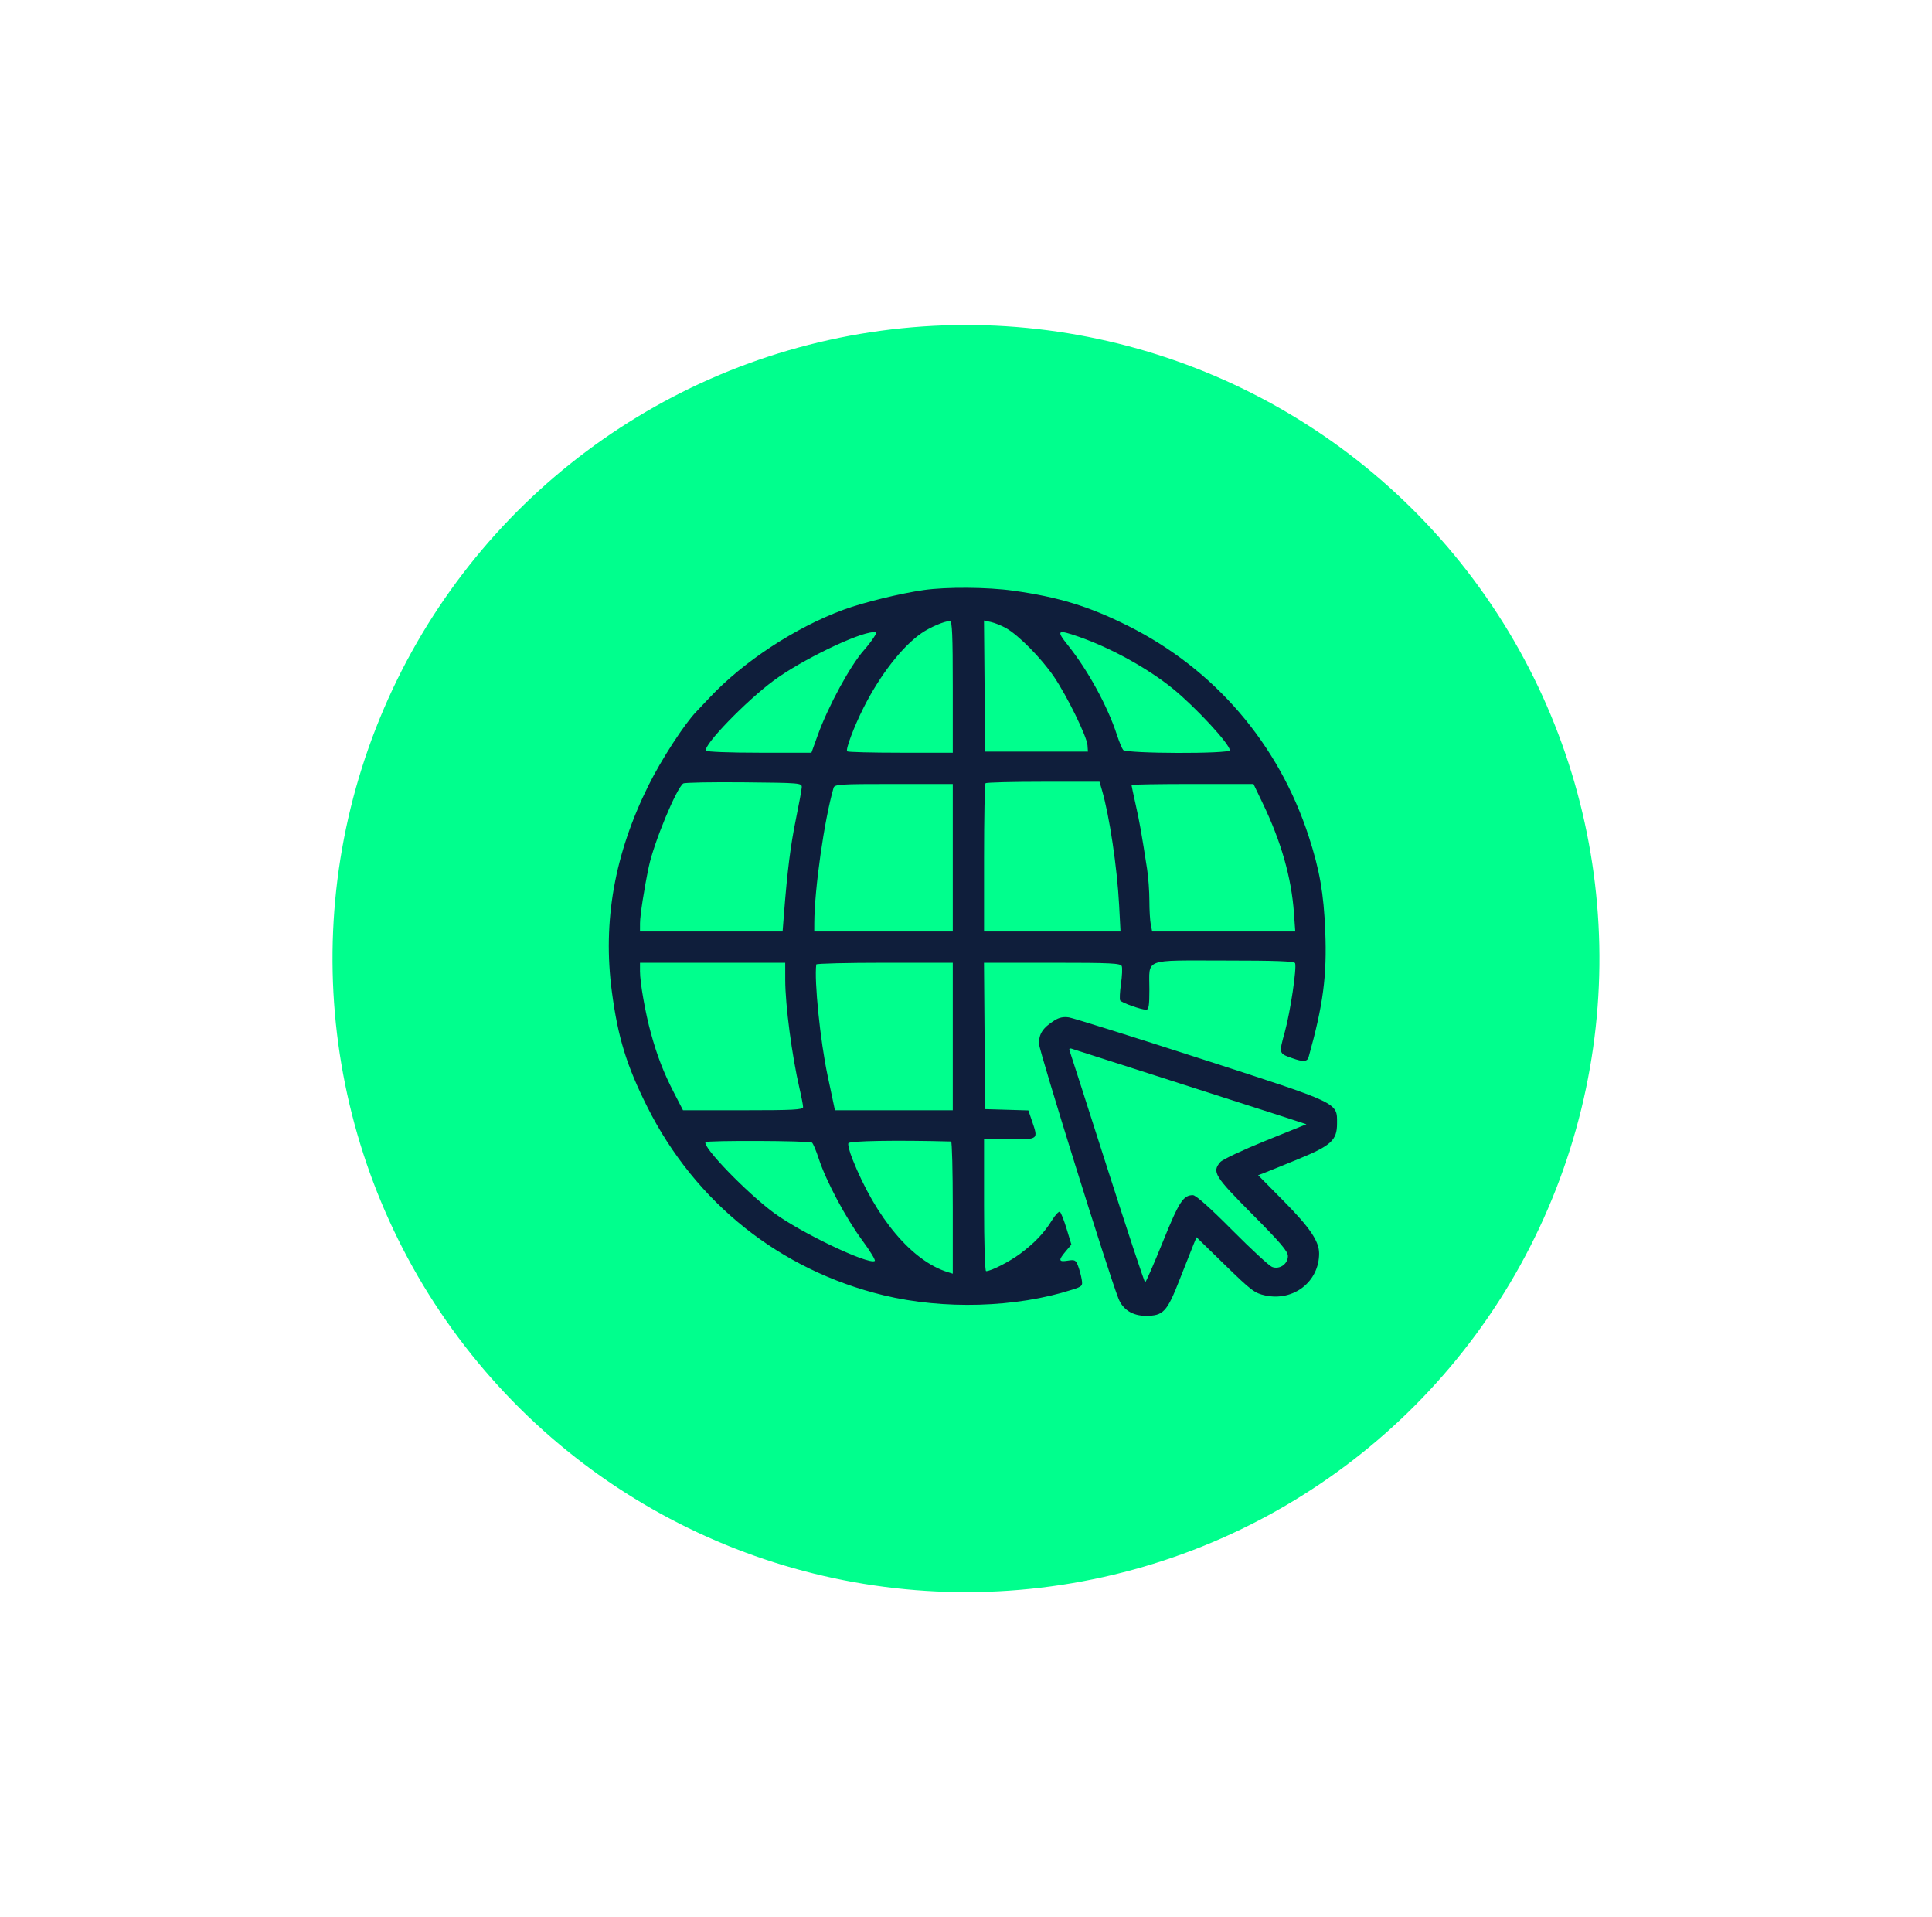
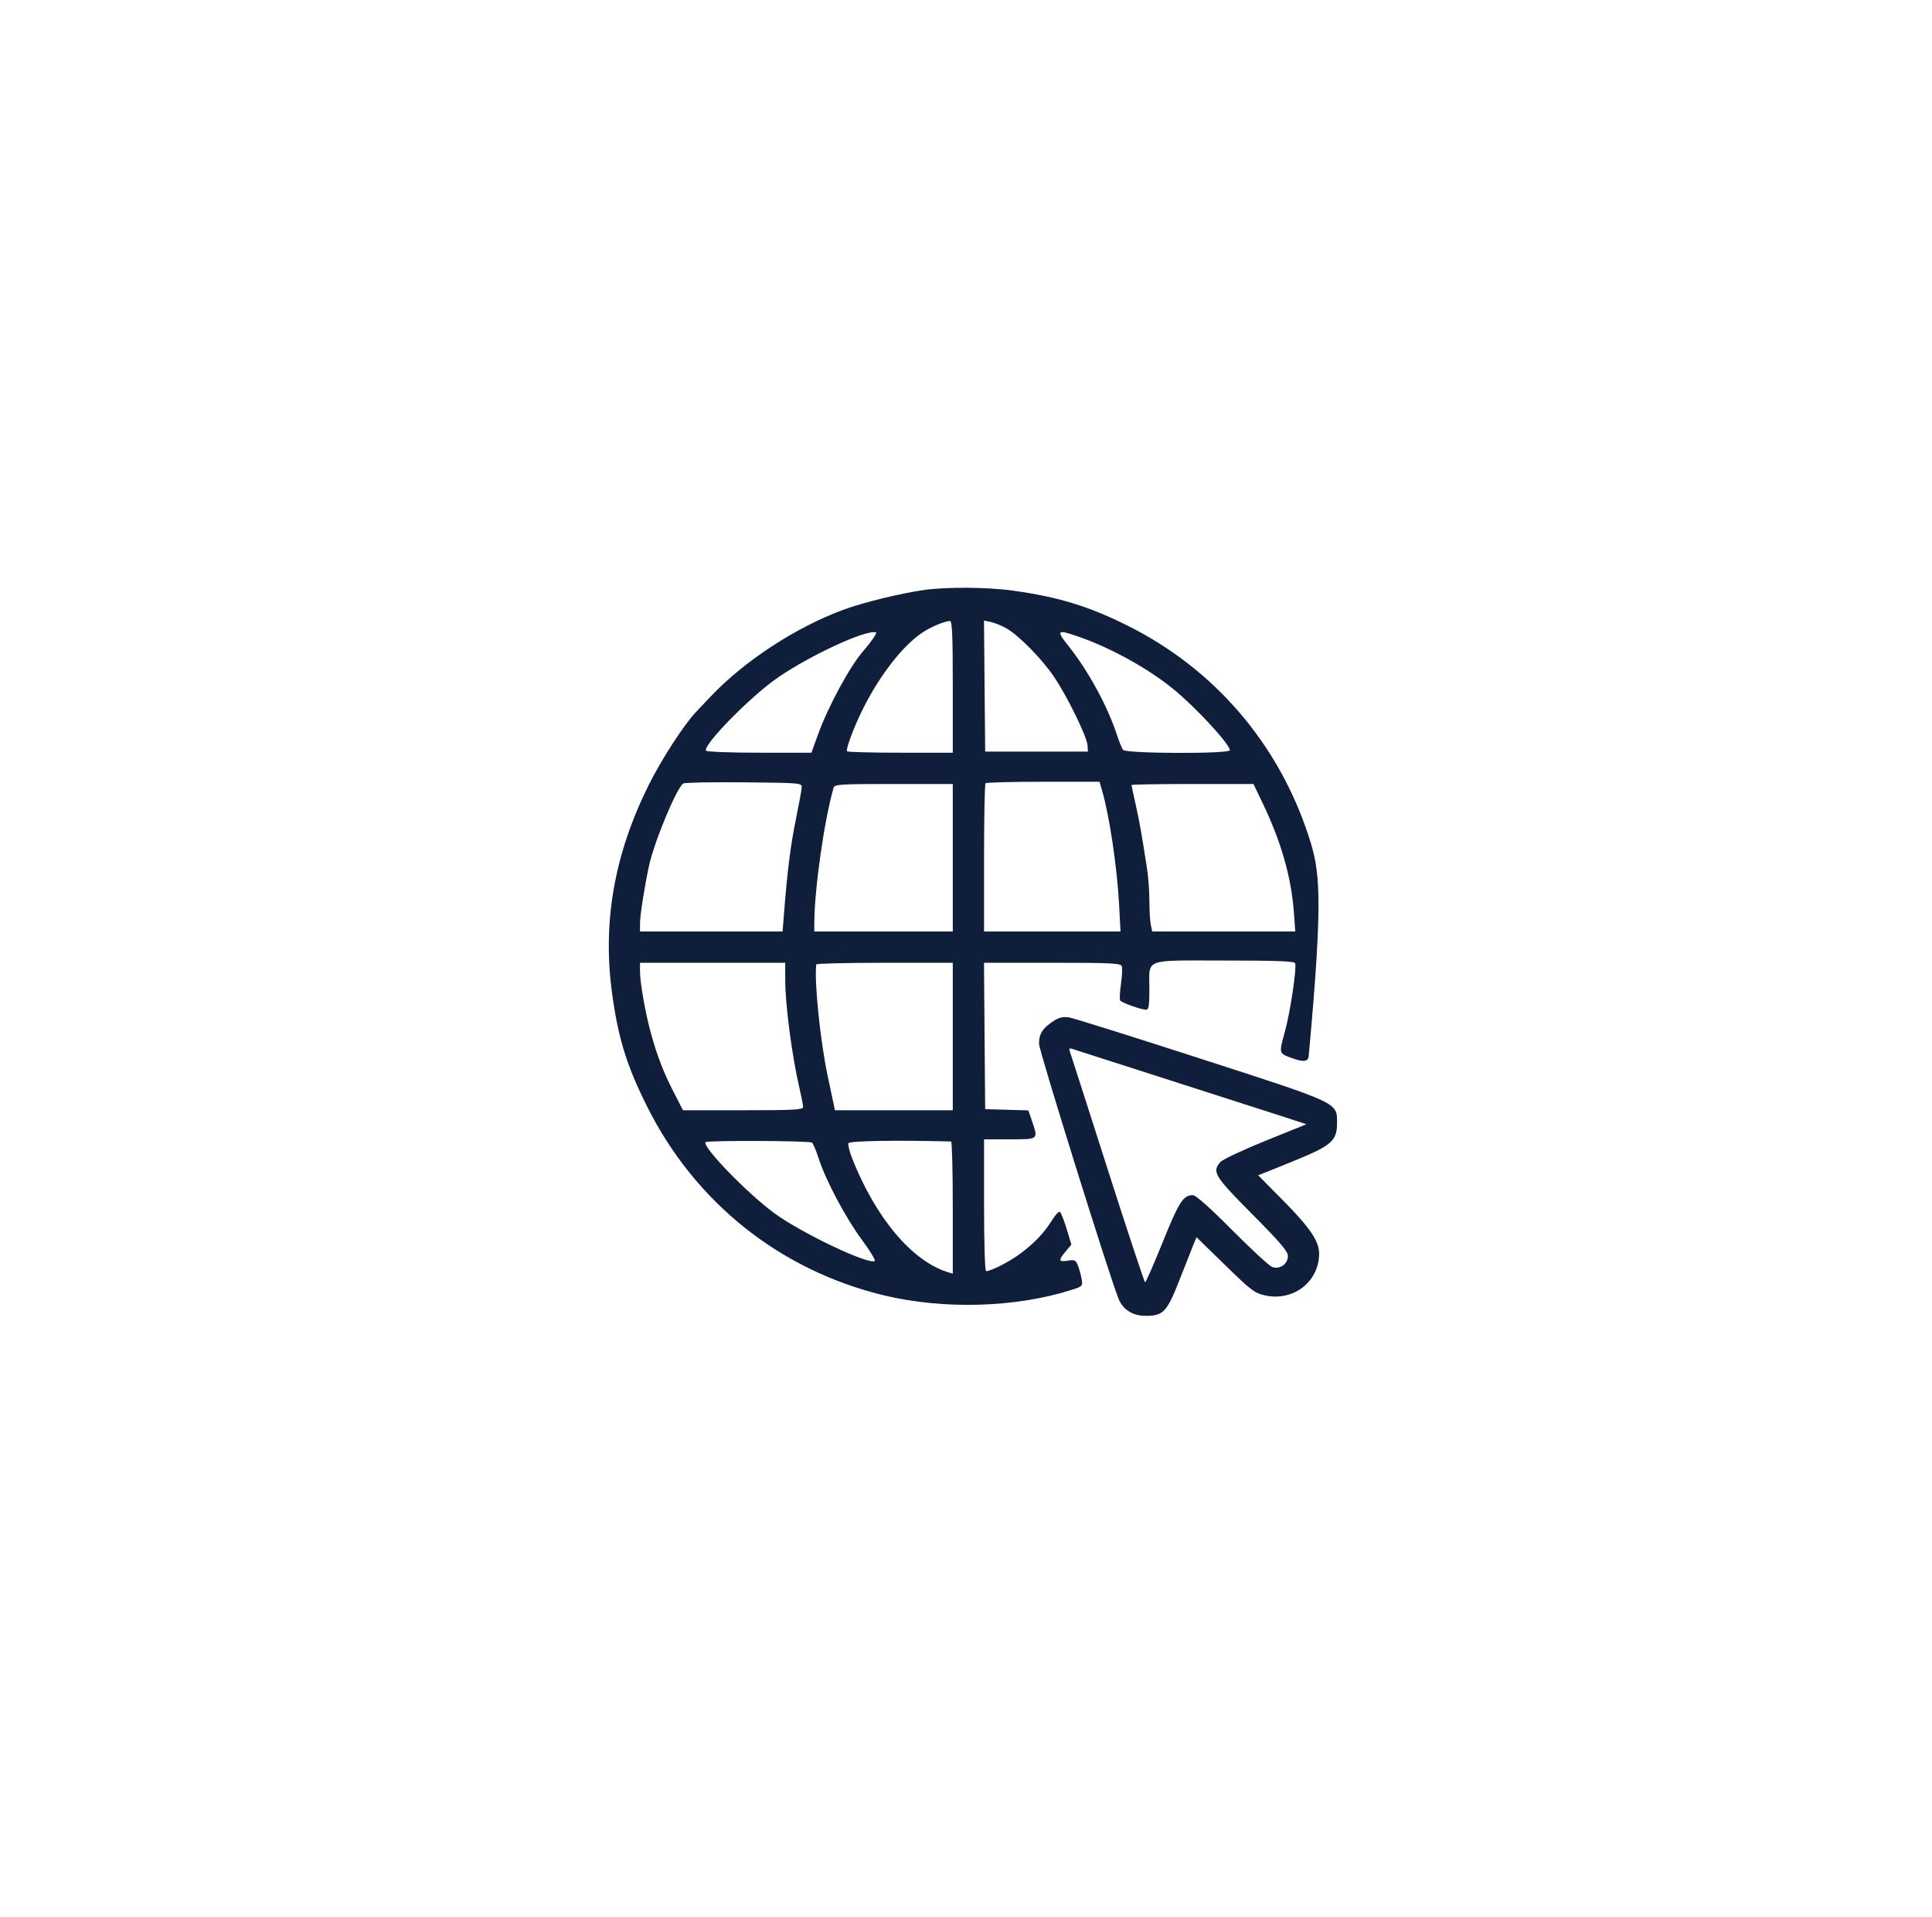
<svg xmlns="http://www.w3.org/2000/svg" width="122" height="121" viewBox="0 0 122 121" fill="none">
  <g filter="url(#filter0_d)">
-     <circle cx="60.998" cy="56.516" r="40" transform="rotate(-38.658 60.998 56.516)" fill="#00FF8D" />
-     <path fill-rule="evenodd" clip-rule="evenodd" d="M58.331 33.25C56.847 33.462 54.538 34.027 53.287 34.485C50.24 35.601 46.943 37.763 44.8 40.05C44.444 40.43 44.077 40.819 43.984 40.913C43.237 41.678 41.774 43.929 40.96 45.566C38.804 49.902 38.046 54.164 38.639 58.615C39.025 61.515 39.564 63.267 40.875 65.881C43.907 71.926 49.254 76.188 55.792 77.772C59.585 78.691 64.163 78.558 67.693 77.424C68.35 77.214 68.376 77.186 68.305 76.763C68.264 76.519 68.161 76.138 68.074 75.915C67.933 75.549 67.869 75.517 67.427 75.588C66.843 75.683 66.817 75.567 67.296 74.999L67.655 74.572L67.353 73.577C67.186 73.029 66.995 72.548 66.928 72.506C66.861 72.465 66.637 72.703 66.431 73.035C65.937 73.834 65.336 74.467 64.431 75.143C63.749 75.652 62.581 76.25 62.269 76.25C62.194 76.25 62.14 74.518 62.14 72.088V67.927H63.763C65.603 67.927 65.57 67.955 65.162 66.757L64.939 66.102L63.575 66.062L62.211 66.022L62.173 61.402L62.136 56.781H66.445C70.154 56.781 70.766 56.811 70.836 56.994C70.881 57.111 70.859 57.617 70.786 58.12C70.714 58.622 70.691 59.09 70.736 59.16C70.827 59.305 72.059 59.744 72.373 59.744C72.54 59.744 72.58 59.494 72.58 58.465C72.58 56.467 72.131 56.64 77.299 56.64C80.574 56.64 81.741 56.684 81.782 56.807C81.891 57.133 81.482 59.87 81.136 61.134C80.752 62.534 80.743 62.502 81.609 62.809C82.286 63.05 82.551 63.032 82.633 62.742C83.555 59.45 83.8 57.601 83.685 54.772C83.589 52.4 83.332 50.926 82.645 48.814C80.739 42.956 76.704 38.252 71.237 35.514C68.766 34.277 66.852 33.691 63.974 33.289C62.353 33.063 59.769 33.045 58.331 33.25ZM60.165 39.358V43.52H56.873C55.063 43.52 53.542 43.481 53.495 43.433C53.384 43.323 53.924 41.884 54.521 40.697C55.562 38.627 56.962 36.823 58.189 35.973C58.723 35.603 59.629 35.215 59.989 35.203C60.126 35.198 60.165 36.12 60.165 39.358ZM63.533 35.657C64.329 36.107 65.762 37.56 66.546 38.71C67.385 39.943 68.634 42.493 68.673 43.055L68.7 43.45H65.455H62.211L62.173 39.311L62.136 35.173L62.578 35.27C62.822 35.324 63.252 35.498 63.533 35.657ZM55.158 36.273C55.024 36.477 54.758 36.82 54.566 37.035C53.695 38.013 52.296 40.584 51.633 42.427L51.239 43.52H47.951C46.078 43.52 44.628 43.464 44.582 43.389C44.384 43.068 47.114 40.246 48.879 38.948C50.603 37.679 54.165 35.951 55.138 35.912C55.389 35.902 55.39 35.918 55.158 36.273ZM68.126 36.2C70.149 36.905 72.472 38.186 74.061 39.475C75.489 40.633 77.659 42.978 77.659 43.364C77.659 43.601 71.111 43.581 70.923 43.344C70.846 43.247 70.669 42.818 70.53 42.391C69.939 40.579 68.713 38.335 67.446 36.748C66.675 35.782 66.751 35.721 68.126 36.2ZM50.628 45.707C50.62 45.862 50.451 46.782 50.252 47.752C49.918 49.388 49.718 50.982 49.504 53.713L49.419 54.806H44.917H40.414L40.416 54.277C40.419 53.774 40.681 52.086 40.97 50.715C41.292 49.189 42.719 45.745 43.148 45.461C43.235 45.403 44.957 45.371 46.974 45.39C50.542 45.424 50.642 45.432 50.628 45.707ZM69.586 45.883C70.058 47.5 70.543 50.757 70.67 53.149L70.757 54.806H66.449H62.14V50.174C62.14 47.627 62.182 45.5 62.234 45.448C62.286 45.396 63.926 45.354 65.88 45.354H69.431L69.586 45.883ZM60.165 50.151V54.806H55.792H51.418L51.42 54.277C51.43 52.121 52.049 47.77 52.636 45.742C52.701 45.515 53.006 45.495 56.436 45.495H60.165V50.151ZM79.745 46.73C80.908 49.152 81.551 51.414 81.709 53.642L81.792 54.806H77.274H72.756L72.668 54.365C72.62 54.123 72.58 53.446 72.58 52.86C72.58 52.275 72.515 51.378 72.436 50.868C72.087 48.603 71.96 47.892 71.714 46.795C71.569 46.151 71.451 45.596 71.451 45.56C71.451 45.525 73.184 45.495 75.302 45.495H79.153L79.745 46.73ZM49.585 57.875C49.587 59.456 50.012 62.677 50.489 64.726C50.612 65.254 50.713 65.778 50.713 65.89C50.713 66.061 50.125 66.093 46.922 66.093H43.13L42.554 64.976C41.907 63.723 41.503 62.68 41.102 61.225C40.755 59.97 40.414 58.034 40.414 57.327V56.781H44.999H49.584L49.585 57.875ZM60.165 61.437V66.093H56.444H52.723L52.642 65.704C52.597 65.491 52.425 64.682 52.261 63.906C51.796 61.715 51.408 57.912 51.545 56.887C51.553 56.829 53.495 56.781 55.862 56.781H60.165V61.437ZM66.584 60.423C65.844 60.892 65.595 61.273 65.613 61.91C65.627 62.377 70.005 76.411 70.628 77.981C70.906 78.685 71.521 79.072 72.36 79.072C73.461 79.072 73.694 78.821 74.49 76.783C74.862 75.83 75.254 74.839 75.361 74.579L75.557 74.108L77.363 75.868C79.019 77.483 79.229 77.641 79.902 77.786C81.694 78.17 83.309 76.902 83.298 75.121C83.293 74.358 82.711 73.499 81.087 71.854L79.447 70.194L79.849 70.041C80.07 69.957 81.033 69.567 81.989 69.174C84.065 68.32 84.43 67.984 84.43 66.93C84.43 65.588 84.673 65.703 75.825 62.84C71.518 61.446 67.773 60.272 67.501 60.23C67.156 60.177 66.88 60.235 66.584 60.423ZM73.85 64.189C77.147 65.244 80.442 66.303 81.171 66.542L82.497 66.976L79.901 68.025C78.474 68.603 77.195 69.205 77.059 69.363C76.524 69.987 76.683 70.246 79.069 72.648C80.862 74.453 81.327 74.999 81.327 75.3C81.327 75.806 80.793 76.169 80.323 75.983C80.138 75.91 79.003 74.86 77.801 73.652C76.406 72.247 75.512 71.453 75.329 71.453C74.719 71.453 74.452 71.868 73.425 74.41C72.859 75.81 72.358 76.955 72.312 76.955C72.265 76.954 71.187 73.701 69.916 69.725C68.645 65.748 67.575 62.415 67.537 62.317C67.498 62.213 67.55 62.166 67.662 62.204C67.767 62.24 70.552 63.133 73.85 64.189ZM51.274 68.136C51.341 68.178 51.536 68.639 51.706 69.162C52.161 70.557 53.412 72.902 54.45 74.306C54.95 74.982 55.304 75.567 55.239 75.608C54.833 75.859 50.574 73.829 48.873 72.574C47.159 71.309 44.359 68.418 44.55 68.109C44.626 67.987 51.075 68.013 51.274 68.136ZM60.059 68.065C60.117 68.066 60.165 69.945 60.165 72.239V76.41L59.848 76.312C57.591 75.613 55.31 72.906 53.824 69.163C53.648 68.717 53.534 68.273 53.571 68.175C53.629 68.023 56.577 67.973 60.059 68.065Z" fill="#0F1E3B" />
+     <path fill-rule="evenodd" clip-rule="evenodd" d="M58.331 33.25C56.847 33.462 54.538 34.027 53.287 34.485C50.24 35.601 46.943 37.763 44.8 40.05C44.444 40.43 44.077 40.819 43.984 40.913C43.237 41.678 41.774 43.929 40.96 45.566C38.804 49.902 38.046 54.164 38.639 58.615C39.025 61.515 39.564 63.267 40.875 65.881C43.907 71.926 49.254 76.188 55.792 77.772C59.585 78.691 64.163 78.558 67.693 77.424C68.35 77.214 68.376 77.186 68.305 76.763C68.264 76.519 68.161 76.138 68.074 75.915C67.933 75.549 67.869 75.517 67.427 75.588C66.843 75.683 66.817 75.567 67.296 74.999L67.655 74.572L67.353 73.577C67.186 73.029 66.995 72.548 66.928 72.506C66.861 72.465 66.637 72.703 66.431 73.035C65.937 73.834 65.336 74.467 64.431 75.143C63.749 75.652 62.581 76.25 62.269 76.25C62.194 76.25 62.14 74.518 62.14 72.088V67.927H63.763C65.603 67.927 65.57 67.955 65.162 66.757L64.939 66.102L63.575 66.062L62.211 66.022L62.173 61.402L62.136 56.781H66.445C70.154 56.781 70.766 56.811 70.836 56.994C70.881 57.111 70.859 57.617 70.786 58.12C70.714 58.622 70.691 59.09 70.736 59.16C70.827 59.305 72.059 59.744 72.373 59.744C72.54 59.744 72.58 59.494 72.58 58.465C72.58 56.467 72.131 56.64 77.299 56.64C80.574 56.64 81.741 56.684 81.782 56.807C81.891 57.133 81.482 59.87 81.136 61.134C80.752 62.534 80.743 62.502 81.609 62.809C82.286 63.05 82.551 63.032 82.633 62.742C83.589 52.4 83.332 50.926 82.645 48.814C80.739 42.956 76.704 38.252 71.237 35.514C68.766 34.277 66.852 33.691 63.974 33.289C62.353 33.063 59.769 33.045 58.331 33.25ZM60.165 39.358V43.52H56.873C55.063 43.52 53.542 43.481 53.495 43.433C53.384 43.323 53.924 41.884 54.521 40.697C55.562 38.627 56.962 36.823 58.189 35.973C58.723 35.603 59.629 35.215 59.989 35.203C60.126 35.198 60.165 36.12 60.165 39.358ZM63.533 35.657C64.329 36.107 65.762 37.56 66.546 38.71C67.385 39.943 68.634 42.493 68.673 43.055L68.7 43.45H65.455H62.211L62.173 39.311L62.136 35.173L62.578 35.27C62.822 35.324 63.252 35.498 63.533 35.657ZM55.158 36.273C55.024 36.477 54.758 36.82 54.566 37.035C53.695 38.013 52.296 40.584 51.633 42.427L51.239 43.52H47.951C46.078 43.52 44.628 43.464 44.582 43.389C44.384 43.068 47.114 40.246 48.879 38.948C50.603 37.679 54.165 35.951 55.138 35.912C55.389 35.902 55.39 35.918 55.158 36.273ZM68.126 36.2C70.149 36.905 72.472 38.186 74.061 39.475C75.489 40.633 77.659 42.978 77.659 43.364C77.659 43.601 71.111 43.581 70.923 43.344C70.846 43.247 70.669 42.818 70.53 42.391C69.939 40.579 68.713 38.335 67.446 36.748C66.675 35.782 66.751 35.721 68.126 36.2ZM50.628 45.707C50.62 45.862 50.451 46.782 50.252 47.752C49.918 49.388 49.718 50.982 49.504 53.713L49.419 54.806H44.917H40.414L40.416 54.277C40.419 53.774 40.681 52.086 40.97 50.715C41.292 49.189 42.719 45.745 43.148 45.461C43.235 45.403 44.957 45.371 46.974 45.39C50.542 45.424 50.642 45.432 50.628 45.707ZM69.586 45.883C70.058 47.5 70.543 50.757 70.67 53.149L70.757 54.806H66.449H62.14V50.174C62.14 47.627 62.182 45.5 62.234 45.448C62.286 45.396 63.926 45.354 65.88 45.354H69.431L69.586 45.883ZM60.165 50.151V54.806H55.792H51.418L51.42 54.277C51.43 52.121 52.049 47.77 52.636 45.742C52.701 45.515 53.006 45.495 56.436 45.495H60.165V50.151ZM79.745 46.73C80.908 49.152 81.551 51.414 81.709 53.642L81.792 54.806H77.274H72.756L72.668 54.365C72.62 54.123 72.58 53.446 72.58 52.86C72.58 52.275 72.515 51.378 72.436 50.868C72.087 48.603 71.96 47.892 71.714 46.795C71.569 46.151 71.451 45.596 71.451 45.56C71.451 45.525 73.184 45.495 75.302 45.495H79.153L79.745 46.73ZM49.585 57.875C49.587 59.456 50.012 62.677 50.489 64.726C50.612 65.254 50.713 65.778 50.713 65.89C50.713 66.061 50.125 66.093 46.922 66.093H43.13L42.554 64.976C41.907 63.723 41.503 62.68 41.102 61.225C40.755 59.97 40.414 58.034 40.414 57.327V56.781H44.999H49.584L49.585 57.875ZM60.165 61.437V66.093H56.444H52.723L52.642 65.704C52.597 65.491 52.425 64.682 52.261 63.906C51.796 61.715 51.408 57.912 51.545 56.887C51.553 56.829 53.495 56.781 55.862 56.781H60.165V61.437ZM66.584 60.423C65.844 60.892 65.595 61.273 65.613 61.91C65.627 62.377 70.005 76.411 70.628 77.981C70.906 78.685 71.521 79.072 72.36 79.072C73.461 79.072 73.694 78.821 74.49 76.783C74.862 75.83 75.254 74.839 75.361 74.579L75.557 74.108L77.363 75.868C79.019 77.483 79.229 77.641 79.902 77.786C81.694 78.17 83.309 76.902 83.298 75.121C83.293 74.358 82.711 73.499 81.087 71.854L79.447 70.194L79.849 70.041C80.07 69.957 81.033 69.567 81.989 69.174C84.065 68.32 84.43 67.984 84.43 66.93C84.43 65.588 84.673 65.703 75.825 62.84C71.518 61.446 67.773 60.272 67.501 60.23C67.156 60.177 66.88 60.235 66.584 60.423ZM73.85 64.189C77.147 65.244 80.442 66.303 81.171 66.542L82.497 66.976L79.901 68.025C78.474 68.603 77.195 69.205 77.059 69.363C76.524 69.987 76.683 70.246 79.069 72.648C80.862 74.453 81.327 74.999 81.327 75.3C81.327 75.806 80.793 76.169 80.323 75.983C80.138 75.91 79.003 74.86 77.801 73.652C76.406 72.247 75.512 71.453 75.329 71.453C74.719 71.453 74.452 71.868 73.425 74.41C72.859 75.81 72.358 76.955 72.312 76.955C72.265 76.954 71.187 73.701 69.916 69.725C68.645 65.748 67.575 62.415 67.537 62.317C67.498 62.213 67.55 62.166 67.662 62.204C67.767 62.24 70.552 63.133 73.85 64.189ZM51.274 68.136C51.341 68.178 51.536 68.639 51.706 69.162C52.161 70.557 53.412 72.902 54.45 74.306C54.95 74.982 55.304 75.567 55.239 75.608C54.833 75.859 50.574 73.829 48.873 72.574C47.159 71.309 44.359 68.418 44.55 68.109C44.626 67.987 51.075 68.013 51.274 68.136ZM60.059 68.065C60.117 68.066 60.165 69.945 60.165 72.239V76.41L59.848 76.312C57.591 75.613 55.31 72.906 53.824 69.163C53.648 68.717 53.534 68.273 53.571 68.175C53.629 68.023 56.577 67.973 60.059 68.065Z" fill="#0F1E3B" />
  </g>
  <defs>
    <filter id="filter0_d" x="0.776" y="0.294" width="120.445" height="120.445" filterUnits="userSpaceOnUse" color-interpolation-filters="sRGB">
      <feFlood flood-opacity="0" result="BackgroundImageFix" />
      <feColorMatrix in="SourceAlpha" type="matrix" values="0 0 0 0 0 0 0 0 0 0 0 0 0 0 0 0 0 0 127 0" />
      <feOffset dy="4" />
      <feGaussianBlur stdDeviation="2" />
      <feColorMatrix type="matrix" values="0 0 0 0 0 0 0 0 0 0 0 0 0 0 0 0 0 0 0.25 0" />
      <feBlend mode="normal" in2="BackgroundImageFix" result="effect1_dropShadow" />
      <feBlend mode="normal" in="SourceGraphic" in2="effect1_dropShadow" result="shape" />
    </filter>
  </defs>
</svg>